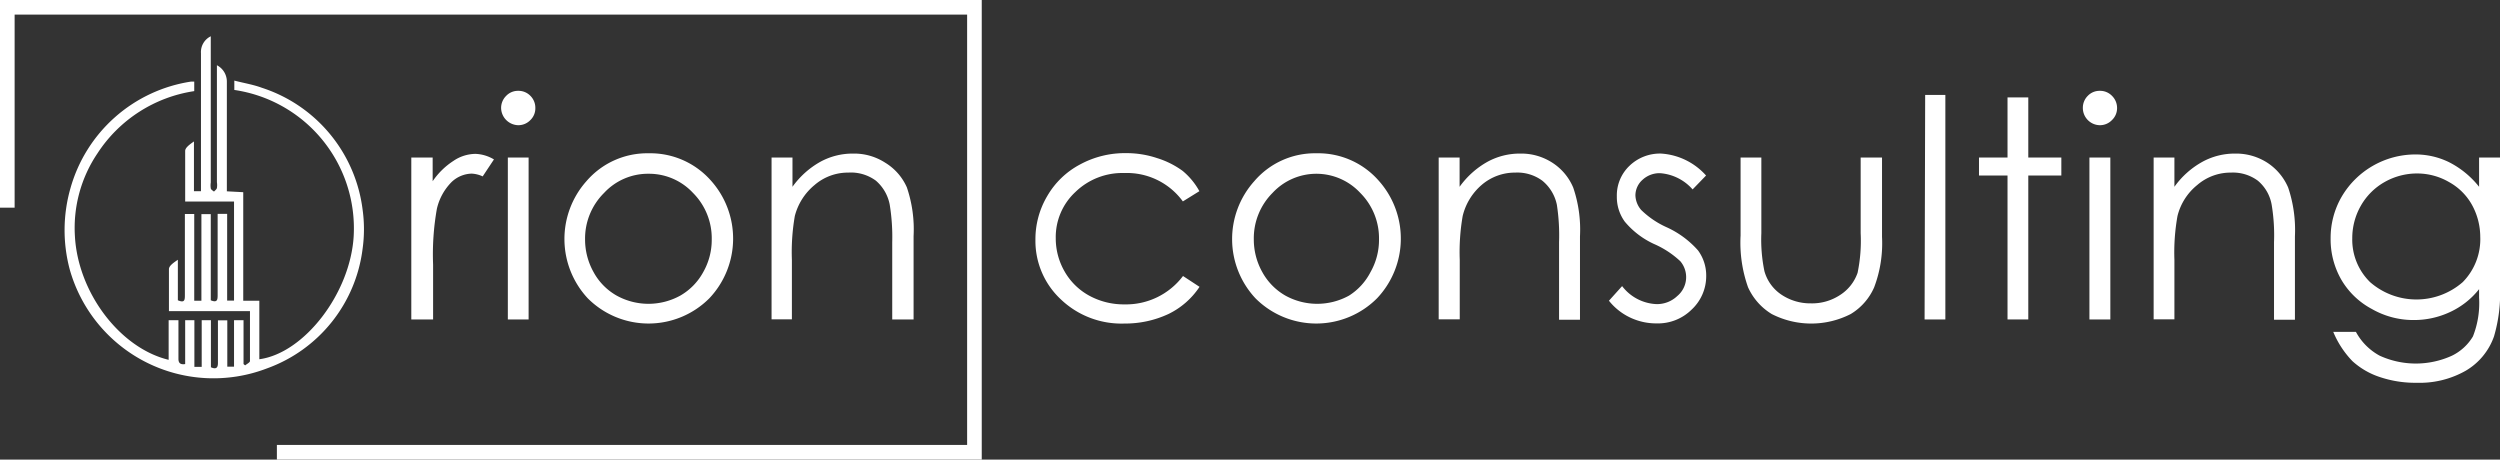
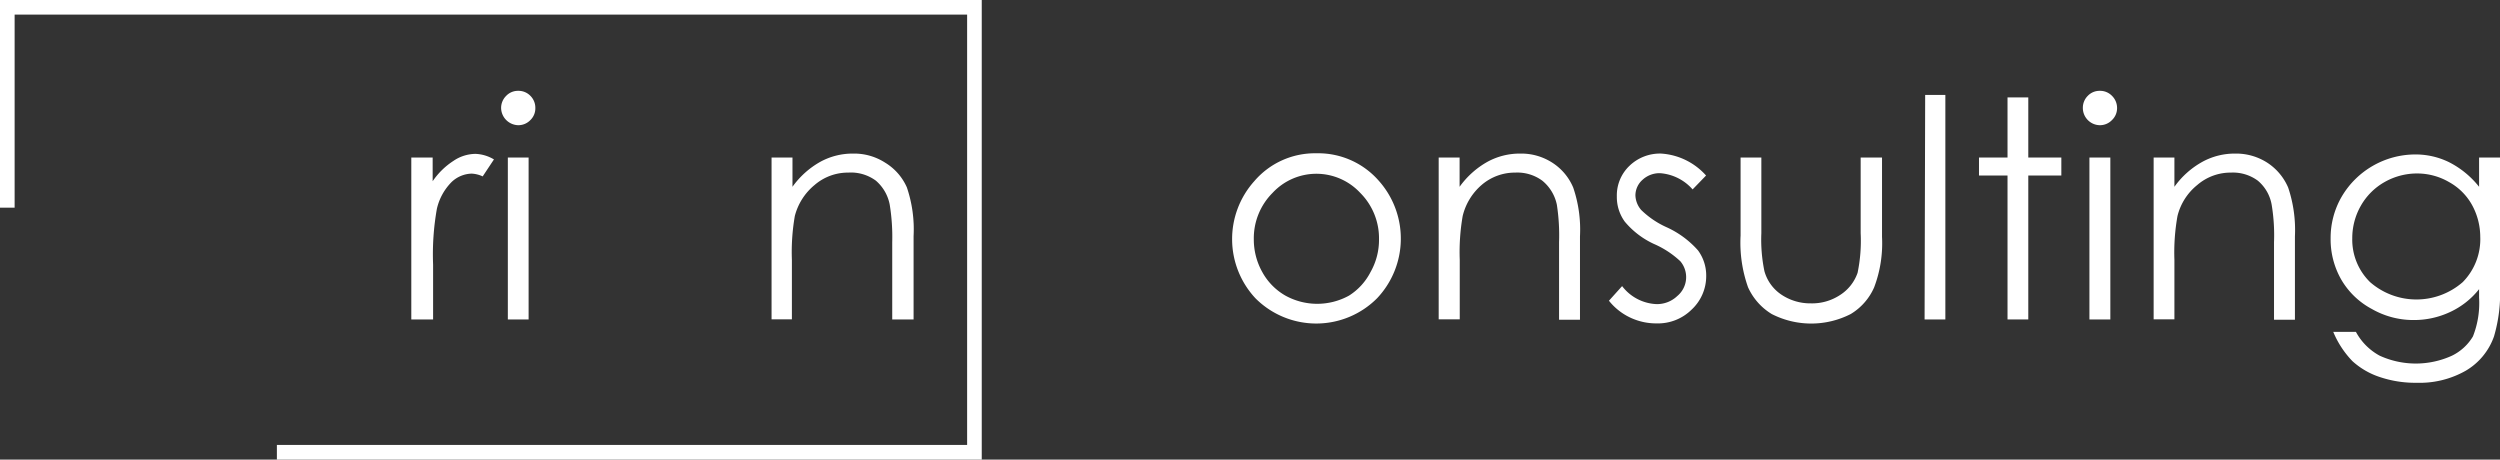
<svg xmlns="http://www.w3.org/2000/svg" viewBox="0 0 170.92 31.42">
  <rect x="0" y="0" width="170.92" height="31.42" fill="#333333" stroke="none" />
  <defs>
    <style>.cls-1{fill:#fff;}.cls-2{fill:none;stroke:#fff;stroke-miterlimit:10;}</style>
  </defs>
  <g id="Слой_2" data-name="Слой 2">
    <g id="Слой_1-2" data-name="Слой 1">
      <path class="cls-1" d="M28.12,10.77h1.46v1.62A5,5,0,0,1,31,11a2.72,2.72,0,0,1,1.51-.48,2.63,2.63,0,0,1,1.26.38L33,12.06a2,2,0,0,0-.75-.19,2.06,2.06,0,0,0-1.38.58,3.8,3.8,0,0,0-1,1.82,17.87,17.87,0,0,0-.26,3.82v3.75H28.12Z" />
      <path class="cls-1" d="M35.43,6.21a1.13,1.13,0,0,1,.83.34,1.15,1.15,0,0,1,.34.84,1.11,1.11,0,0,1-.34.82,1.14,1.14,0,0,1-.83.35,1.2,1.2,0,0,1-1.17-1.17,1.16,1.16,0,0,1,.35-.84A1.11,1.11,0,0,1,35.43,6.21Zm-.71,4.56h1.42V21.84H34.72Z" />
-       <path class="cls-1" d="M44.35,10.48a5.52,5.52,0,0,1,4.24,1.85,5.94,5.94,0,0,1-.09,8.06,5.87,5.87,0,0,1-8.32,0,5.95,5.95,0,0,1-.09-8A5.48,5.48,0,0,1,44.35,10.48Zm0,1.4a4.09,4.09,0,0,0-3.05,1.31A4.39,4.39,0,0,0,40,16.36a4.56,4.56,0,0,0,.58,2.24,4.08,4.08,0,0,0,1.58,1.61,4.5,4.5,0,0,0,4.35,0,4.12,4.12,0,0,0,1.57-1.61,4.45,4.45,0,0,0,.58-2.24,4.39,4.39,0,0,0-1.28-3.17A4.1,4.1,0,0,0,44.34,11.88Z" />
      <path class="cls-1" d="M52.75,10.77h1.43v2a5.87,5.87,0,0,1,1.89-1.7,4.6,4.6,0,0,1,2.26-.57,3.91,3.91,0,0,1,2.2.63A3.74,3.74,0,0,1,62,12.81a8.91,8.91,0,0,1,.46,3.33v5.7H61V16.56A13.8,13.8,0,0,0,60.83,14a2.87,2.87,0,0,0-.95-1.65A2.88,2.88,0,0,0,58,11.8a3.49,3.49,0,0,0-2.31.85,4.05,4.05,0,0,0-1.35,2.12,14.45,14.45,0,0,0-.2,3v4.06H52.75Z" />
-       <path class="cls-1" d="M82,13.07l-1.13.7a4.73,4.73,0,0,0-4-1.94,4.6,4.6,0,0,0-3.35,1.3,4.2,4.2,0,0,0-1.34,3.16,4.53,4.53,0,0,0,.61,2.28,4.32,4.32,0,0,0,1.69,1.65,4.93,4.93,0,0,0,2.4.59,4.88,4.88,0,0,0,4-1.94l1.13.74a5.34,5.34,0,0,1-2.13,1.86,7,7,0,0,1-3,.65,6,6,0,0,1-4.36-1.66,5.46,5.46,0,0,1-1.73-4.06,5.79,5.79,0,0,1,.81-3,5.63,5.63,0,0,1,2.23-2.15,6.41,6.41,0,0,1,3.16-.78,6.58,6.58,0,0,1,2.12.34,5.91,5.91,0,0,1,1.74.87A4.78,4.78,0,0,1,82,13.07Z" />
      <path class="cls-1" d="M90,10.48a5.5,5.5,0,0,1,4.24,1.85,5.94,5.94,0,0,1-.09,8.06,5.87,5.87,0,0,1-8.32,0,5.93,5.93,0,0,1-.08-8A5.45,5.45,0,0,1,90,10.48Zm0,1.4a4.09,4.09,0,0,0-3,1.31,4.39,4.39,0,0,0-1.28,3.17,4.56,4.56,0,0,0,.58,2.24,4.15,4.15,0,0,0,1.58,1.61,4.5,4.5,0,0,0,4.35,0A4.12,4.12,0,0,0,93.7,18.6a4.45,4.45,0,0,0,.58-2.24A4.39,4.39,0,0,0,93,13.19,4.1,4.1,0,0,0,90,11.88Z" />
      <path class="cls-1" d="M98.36,10.77h1.43v2a5.87,5.87,0,0,1,1.89-1.7,4.6,4.6,0,0,1,2.26-.57,3.91,3.91,0,0,1,2.2.63,3.74,3.74,0,0,1,1.42,1.7,8.91,8.91,0,0,1,.46,3.33v5.7h-1.43V16.56a13.8,13.8,0,0,0-.15-2.56,2.87,2.87,0,0,0-1-1.65,2.88,2.88,0,0,0-1.84-.55,3.49,3.49,0,0,0-2.31.85A4.05,4.05,0,0,0,100,14.77a14.45,14.45,0,0,0-.2,3v4.06H98.36Z" />
      <path class="cls-1" d="M116.64,12l-.92.95a3.27,3.27,0,0,0-2.23-1.11,1.71,1.71,0,0,0-1.19.45,1.43,1.43,0,0,0-.49,1.07,1.6,1.6,0,0,0,.4,1,6,6,0,0,0,1.72,1.17,6.37,6.37,0,0,1,2.16,1.59,2.89,2.89,0,0,1,.56,1.74,3.12,3.12,0,0,1-1,2.31,3.27,3.27,0,0,1-2.39.94,4.15,4.15,0,0,1-1.83-.41A4.09,4.09,0,0,1,110,20.56l.9-1a3.12,3.12,0,0,0,2.32,1.23,2,2,0,0,0,1.45-.55,1.68,1.68,0,0,0,.21-2.38,6.32,6.32,0,0,0-1.8-1.18,5.7,5.7,0,0,1-2-1.53,2.86,2.86,0,0,1-.54-1.72,2.79,2.79,0,0,1,.86-2.09,3,3,0,0,1,2.18-.84A4.5,4.5,0,0,1,116.64,12Z" />
      <path class="cls-1" d="M119,10.77h1.42v5.17a10.65,10.65,0,0,0,.21,2.6,2.85,2.85,0,0,0,1.17,1.61,3.54,3.54,0,0,0,2,.59,3.48,3.48,0,0,0,2-.57A2.94,2.94,0,0,0,127,18.65a10.78,10.78,0,0,0,.21-2.71V10.77h1.46V16.2a8.49,8.49,0,0,1-.54,3.45,4,4,0,0,1-1.6,1.82,5.93,5.93,0,0,1-5.4,0,4.12,4.12,0,0,1-1.62-1.83A9.13,9.13,0,0,1,119,16.1Z" />
      <path class="cls-1" d="M131.62,6.49H133V21.84h-1.42Z" />
      <path class="cls-1" d="M137.25,6.66h1.42v4.11h2.26V12h-2.26v9.84h-1.42V12H135.3V10.77h1.95Z" />
      <path class="cls-1" d="M143.56,6.21a1.13,1.13,0,0,1,.83.34,1.16,1.16,0,0,1,.35.84,1.12,1.12,0,0,1-.35.82,1.14,1.14,0,0,1-.83.35,1.18,1.18,0,0,1-1.16-1.17,1.15,1.15,0,0,1,.34-.84A1.11,1.11,0,0,1,143.56,6.21Zm-.71,4.56h1.43V21.84h-1.43Z" />
      <path class="cls-1" d="M147.24,10.77h1.42v2a5.8,5.8,0,0,1,1.9-1.7,4.6,4.6,0,0,1,2.26-.57,3.93,3.93,0,0,1,2.2.63,3.81,3.81,0,0,1,1.42,1.7,9.12,9.12,0,0,1,.46,3.33v5.7h-1.43V16.56a12.69,12.69,0,0,0-.16-2.56,2.77,2.77,0,0,0-.95-1.65,2.87,2.87,0,0,0-1.83-.55,3.49,3.49,0,0,0-2.31.85,3.93,3.93,0,0,0-1.35,2.12,14.25,14.25,0,0,0-.21,3v4.06h-1.42Z" />
      <path class="cls-1" d="M169.49,10.77h1.43v8.82a10.46,10.46,0,0,1-.41,3.41,4.41,4.41,0,0,1-1.94,2.35,6.37,6.37,0,0,1-3.33.82,7.6,7.6,0,0,1-2.56-.4,5.2,5.2,0,0,1-1.85-1.08,6.41,6.41,0,0,1-1.31-2h1.55a4,4,0,0,0,1.63,1.63,5.95,5.95,0,0,0,4.93,0A3.4,3.4,0,0,0,169.07,23a6.23,6.23,0,0,0,.42-2.66v-.57a5.44,5.44,0,0,1-2,1.57,5.81,5.81,0,0,1-2.47.54,5.71,5.71,0,0,1-2.87-.76,5.3,5.3,0,0,1-2.08-2,5.54,5.54,0,0,1-.73-2.82,5.62,5.62,0,0,1,.76-2.86,5.85,5.85,0,0,1,5-2.88,5.19,5.19,0,0,1,2.32.52,6.2,6.2,0,0,1,2.07,1.69Zm-4.2,1.09a4.49,4.49,0,0,0-2.25.58,4.3,4.3,0,0,0-1.63,1.62,4.45,4.45,0,0,0-.59,2.23,4.06,4.06,0,0,0,1.22,3,4.82,4.82,0,0,0,6.33,0,4.18,4.18,0,0,0,1.2-3.11A4.55,4.55,0,0,0,169,14a4,4,0,0,0-1.56-1.55A4.34,4.34,0,0,0,165.29,11.86Z" />
-       <path class="cls-1" d="M4.82,12.86a10.15,10.15,0,0,1,8.23-7.28h.23v.65a9.59,9.59,0,0,0-6.62,4.26,9.11,9.11,0,0,0-1.54,5.63C5.32,20,8.2,23.8,11.53,24.6V21.89h.67v1.87c0,.26,0,.53,0,.78s.11.41.46.35v-3h.63v3.19l.5,0V21.89h.63v3.22c.39.17.48,0,.48-.3,0-.95,0-1.91,0-2.91h.64v3.17H16V21.89h.65v3l.11.09c.12-.1.33-.2.33-.3,0-1.12,0-2.24,0-3.41H11.55c0-1,0-1.94,0-2.87,0-.23.33-.45.61-.64v2.77c.45.19.48,0,.48-.34,0-1.66,0-3.32,0-5v-.56h.64v5.93h.49V14.64h.64v5.89c.45.19.47-.05.47-.35,0-1.66,0-3.32,0-5v-.56h.65v5.93H16V13.78H12.66c0-1.19,0-2.32,0-3.46,0-.23.32-.45.6-.65v3.4l.48,0c0-.17,0-.3,0-.43,0-3,0-6,0-9a1.2,1.2,0,0,1,.67-1.16v10a1.26,1.26,0,0,0,0,.39c0,.09.14.16.22.23.07-.08.18-.15.2-.25a1.27,1.27,0,0,0,0-.39v-8a1.26,1.26,0,0,1,.68,1.12c0,2.31,0,4.62,0,6.93v.57l1.12.06v7.42h1.1v4c3.06-.41,6.22-4.5,6.45-8.41a9.56,9.56,0,0,0-8.16-10V5.51c.65.17,1.29.27,1.88.49a10.07,10.07,0,0,1,6.89,8.33,9.69,9.69,0,0,1,0,2.68,10,10,0,0,1-6.52,8.17,10.21,10.21,0,0,1-13.5-6.75A10.42,10.42,0,0,1,4.82,12.86Z" />
      <polyline class="cls-2" points="0.5 14.2 0.5 0.5 66.62 0.5 66.62 30.92 18.93 30.92" />
    </g>
  </g>
</svg>